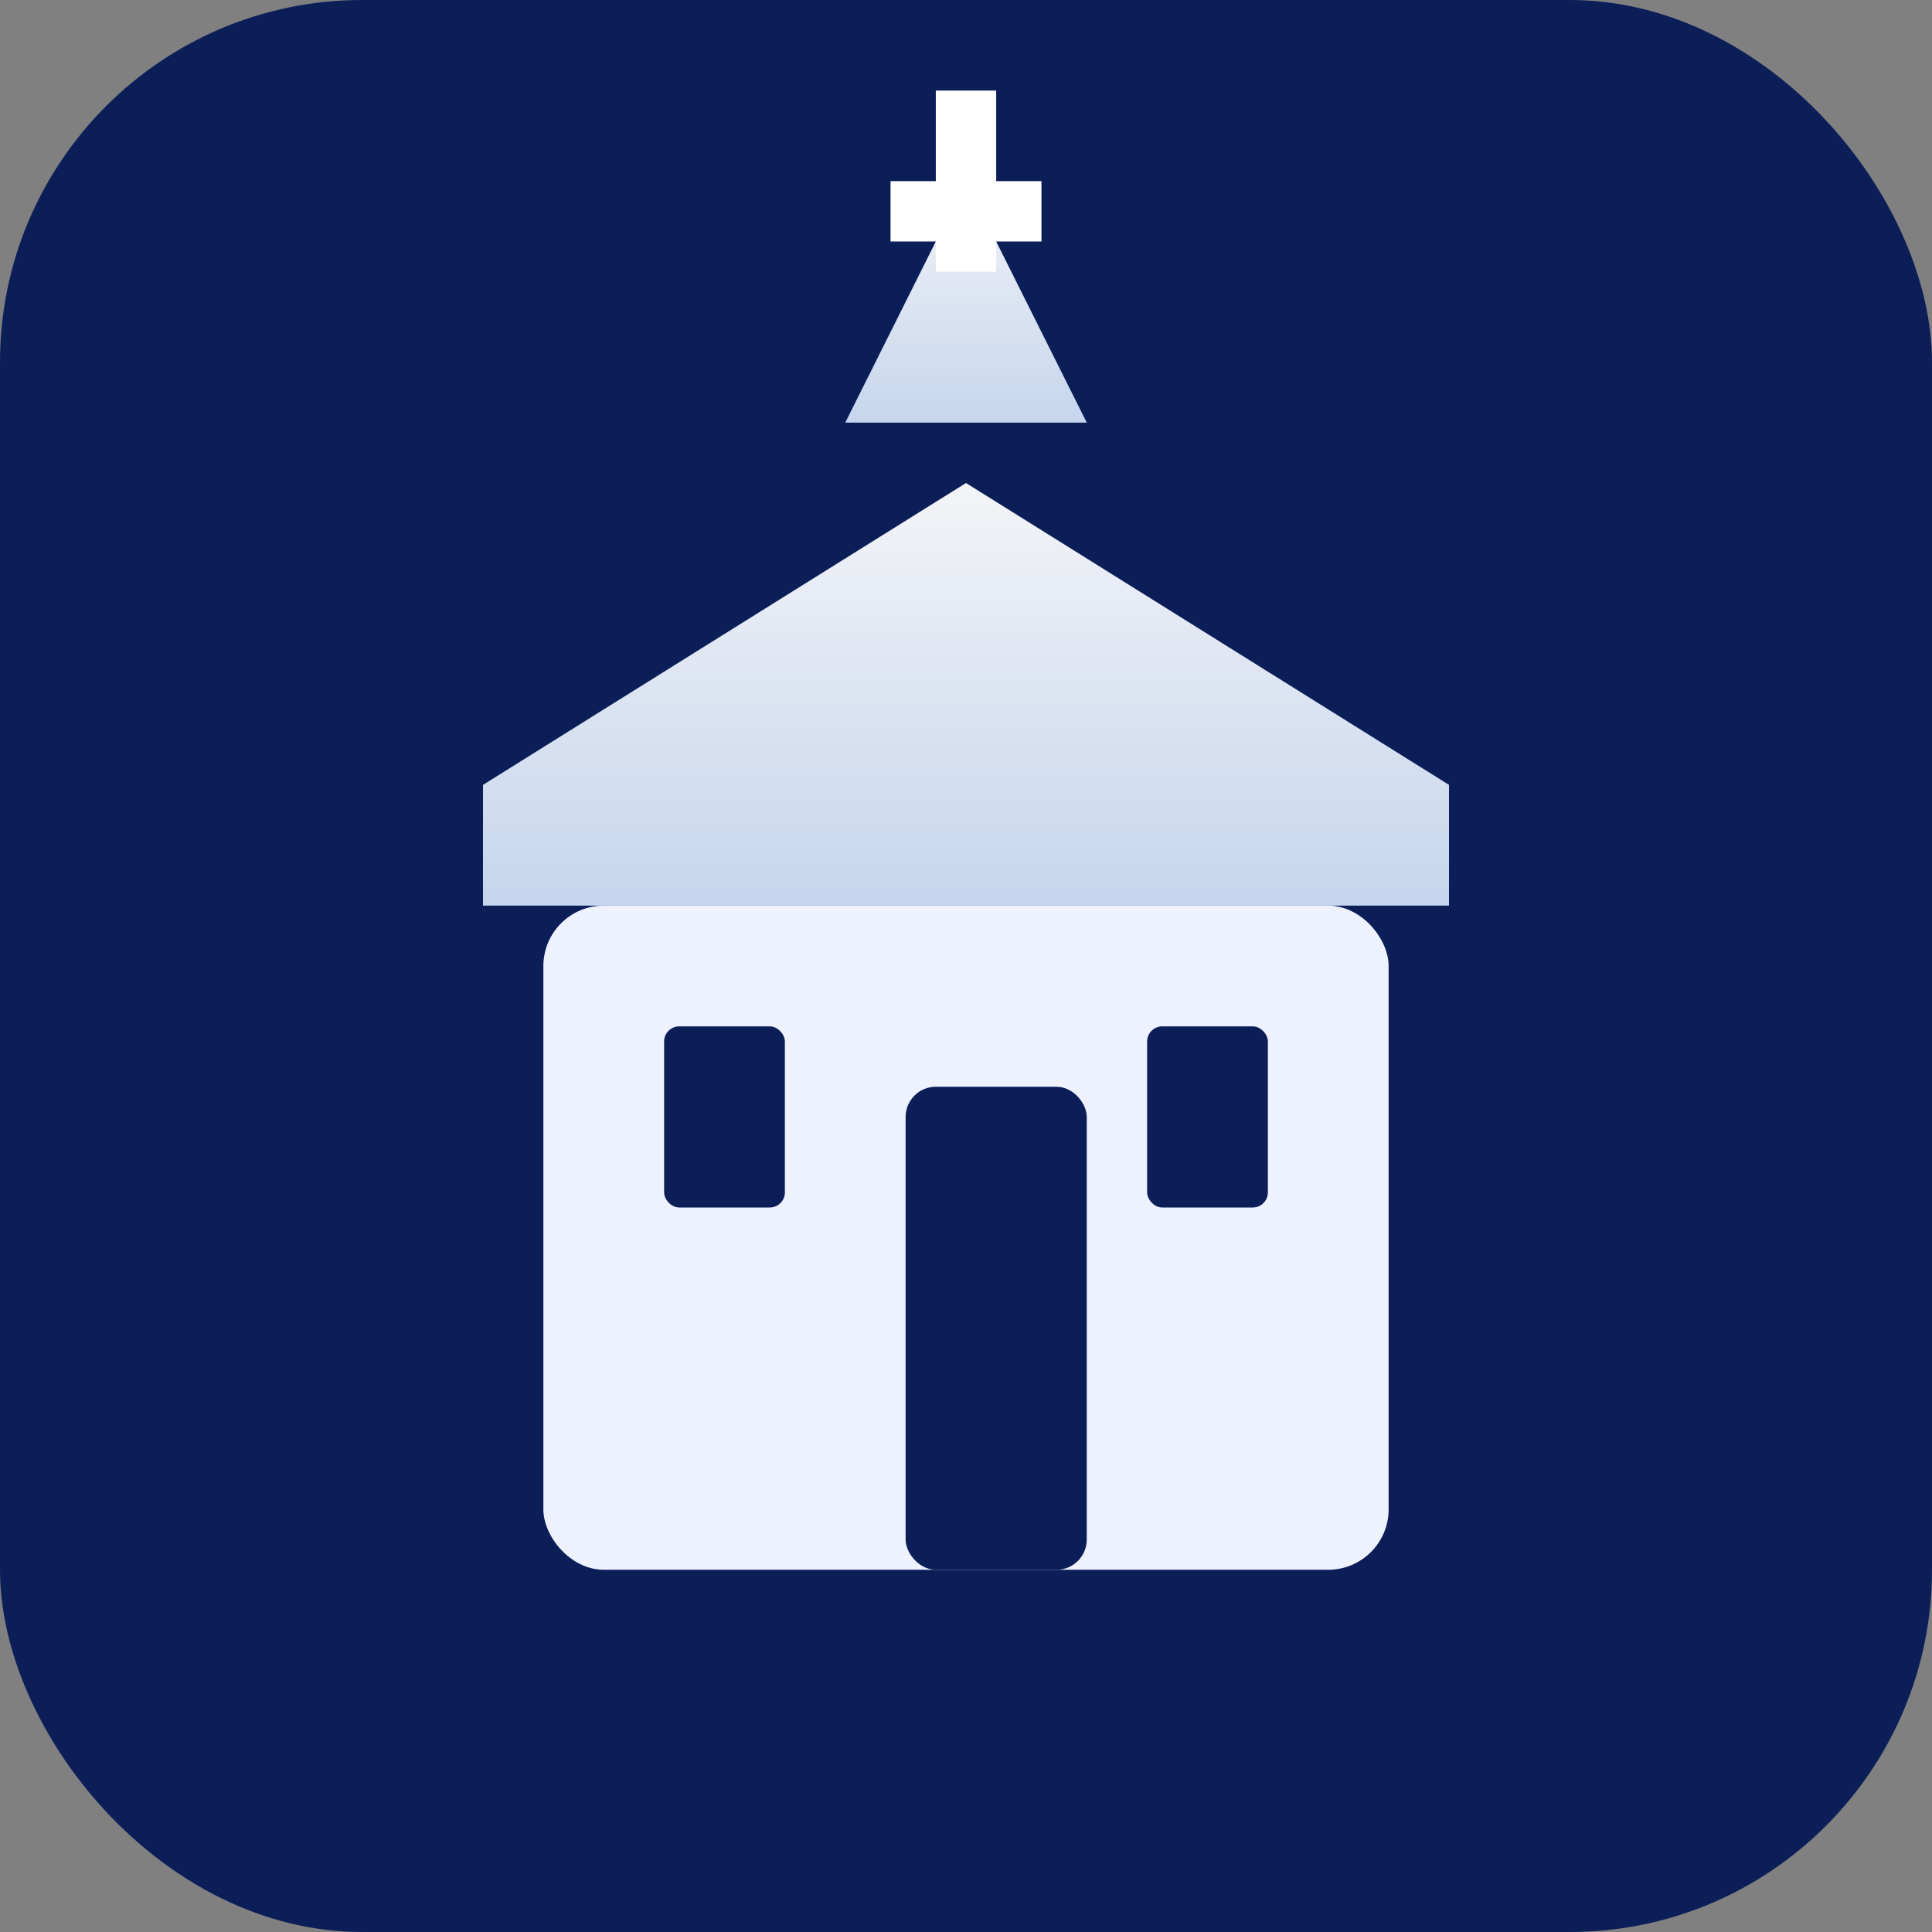
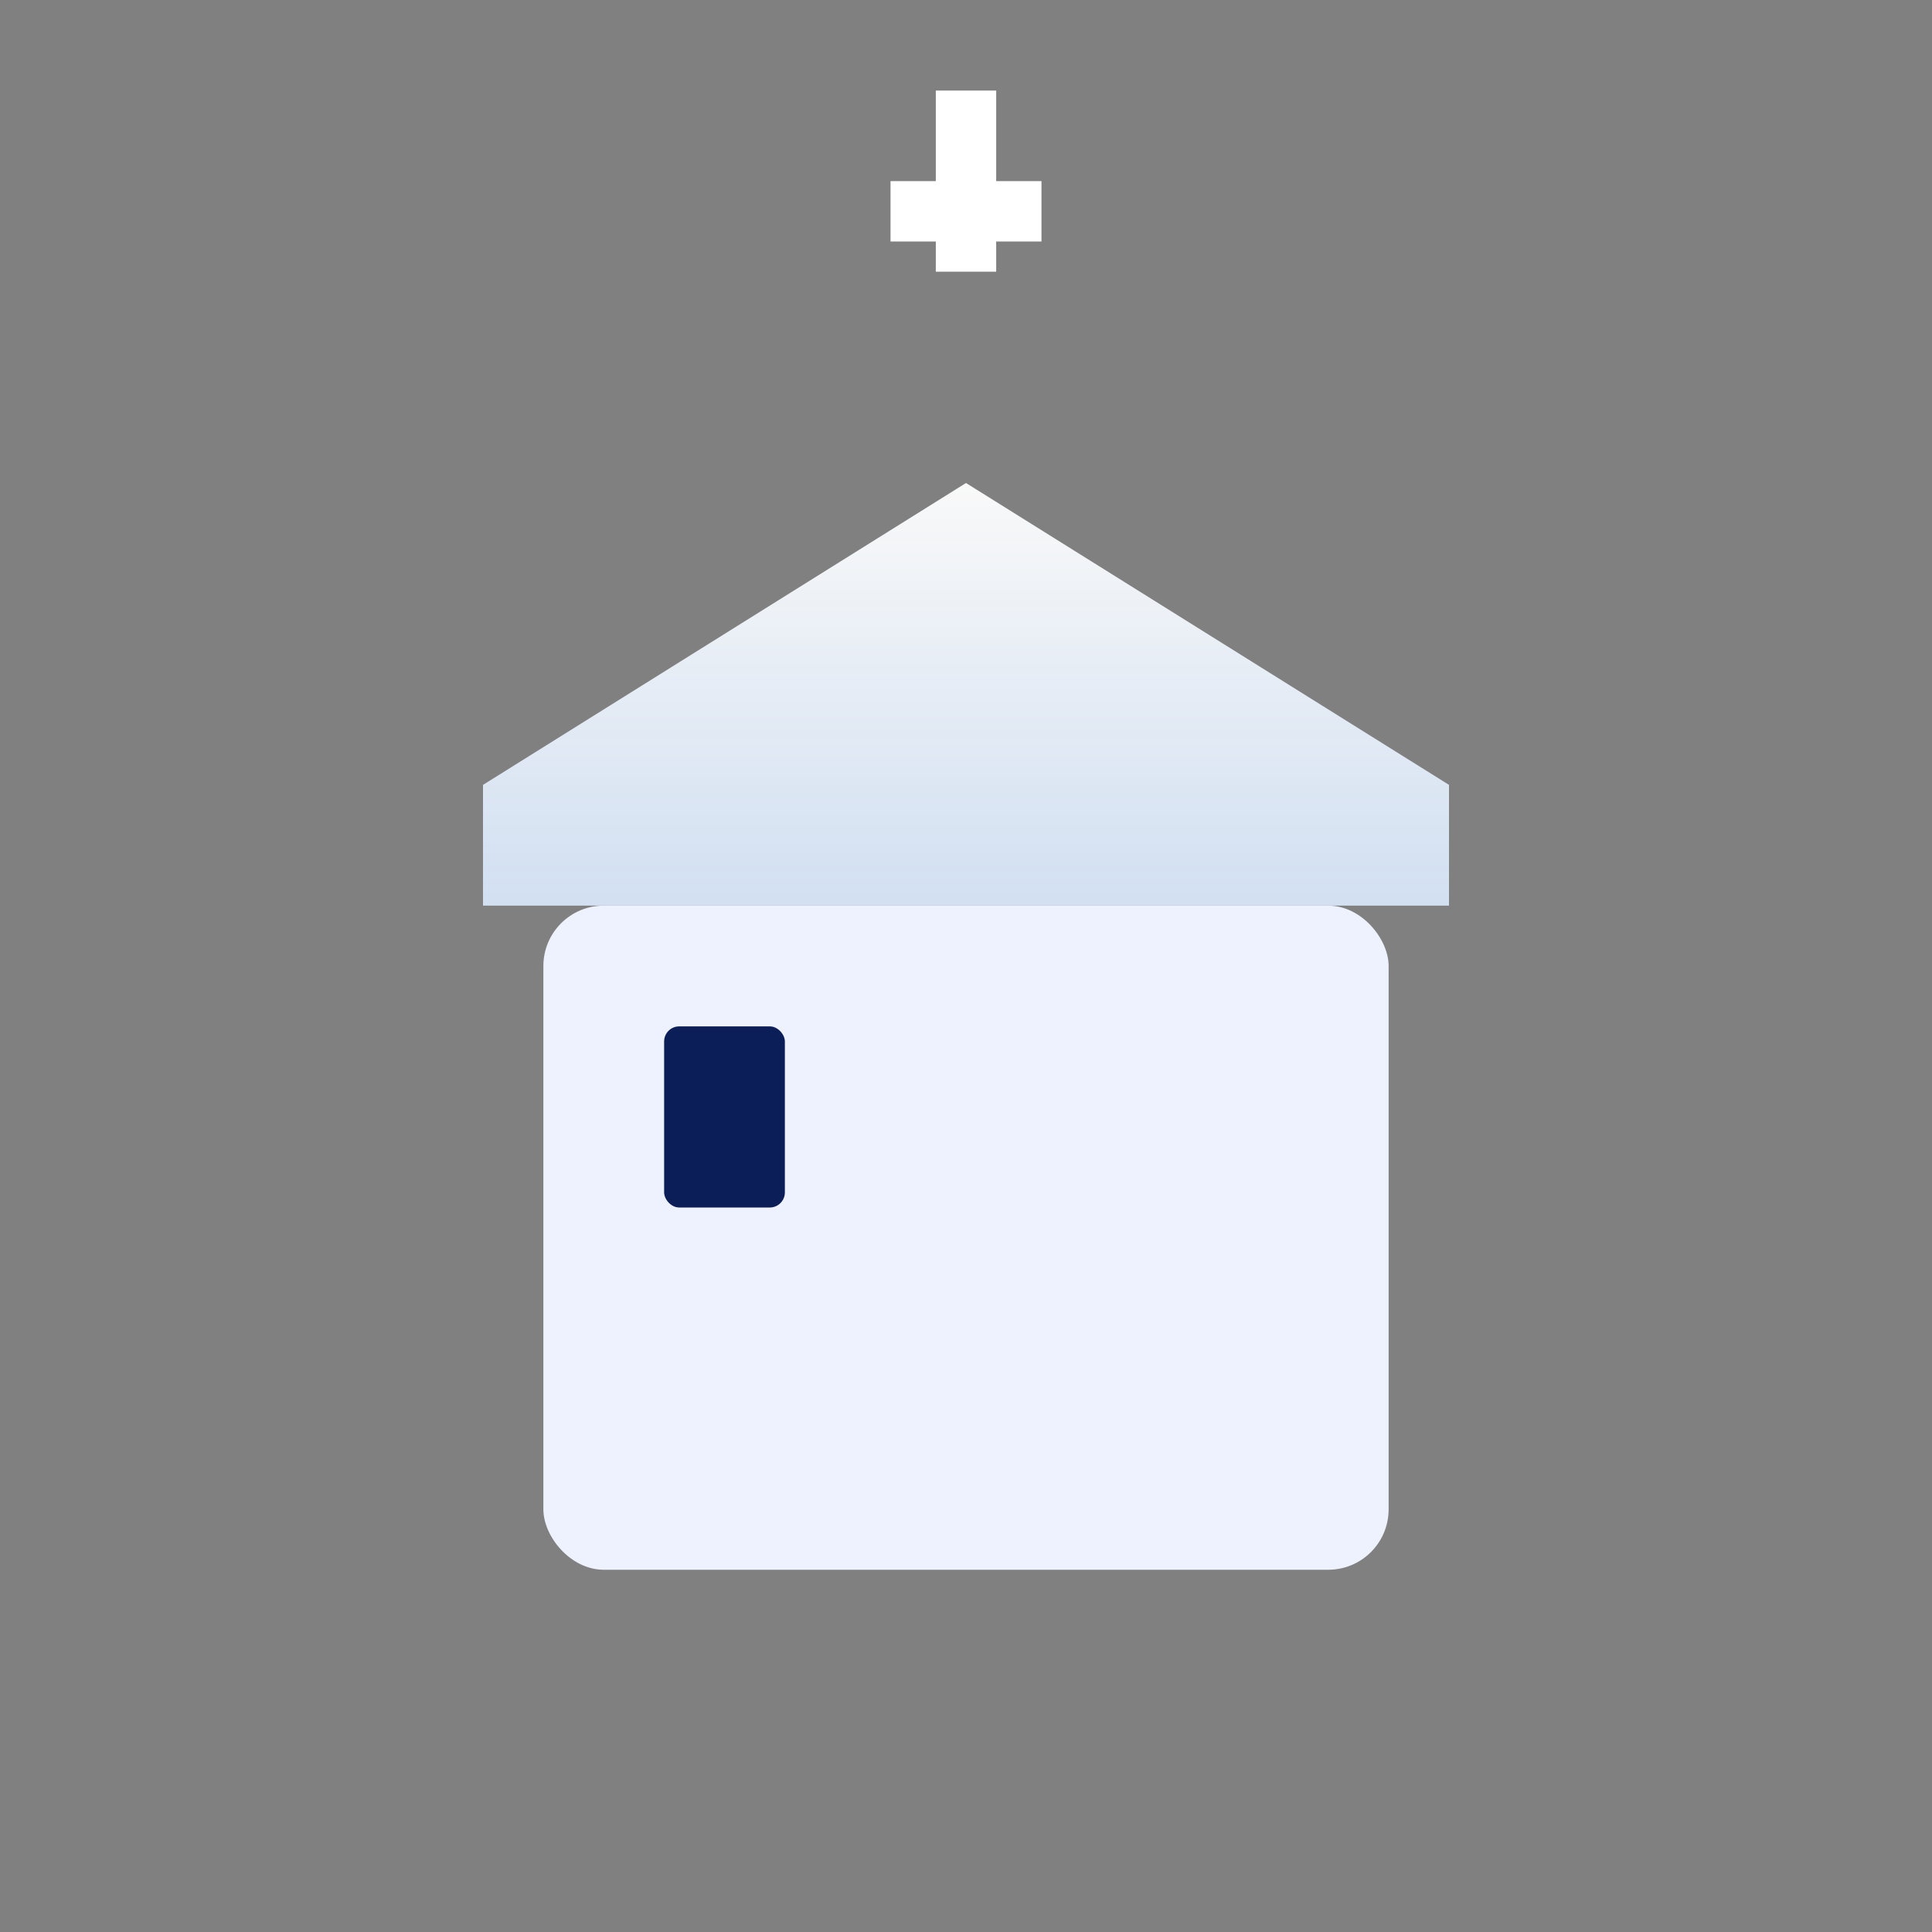
<svg xmlns="http://www.w3.org/2000/svg" viewBox="0 0 64 64" width="64" height="64">
  <rect x="0" y="0" width="64" height="64" fill="#808080" stroke="none" />
  <defs>
    <linearGradient id="g" x1="0" y1="0" x2="0" y2="1">
      <stop offset="0" stop-color="#ffffff" stop-opacity="0.95" />
      <stop offset="1" stop-color="#dbeafe" stop-opacity="0.9" />
    </linearGradient>
  </defs>
-   <rect width="64" height="64" rx="12" ry="12" fill="#0b1e58" />
  <g transform="translate(8,6)">
-     <path d="M24 0 L28 8 L20 8 Z" fill="url(#g)" />
    <rect x="23" y="-3" width="2" height="6" fill="#ffffff" />
    <rect x="21.5" y="0" width="5" height="2" fill="#ffffff" />
    <path d="M8 20 L24 10 L40 20 L40 24 L8 24 Z" fill="url(#g)" />
    <rect x="10" y="24" width="28" height="22" rx="2" fill="#eef2ff" />
-     <rect x="22" y="30" width="6" height="16" rx="1" fill="#0b1e58" />
    <rect x="14" y="28" width="4" height="6" rx="0.5" fill="#0b1e58" />
-     <rect x="30" y="28" width="4" height="6" rx="0.5" fill="#0b1e58" />
  </g>
</svg>